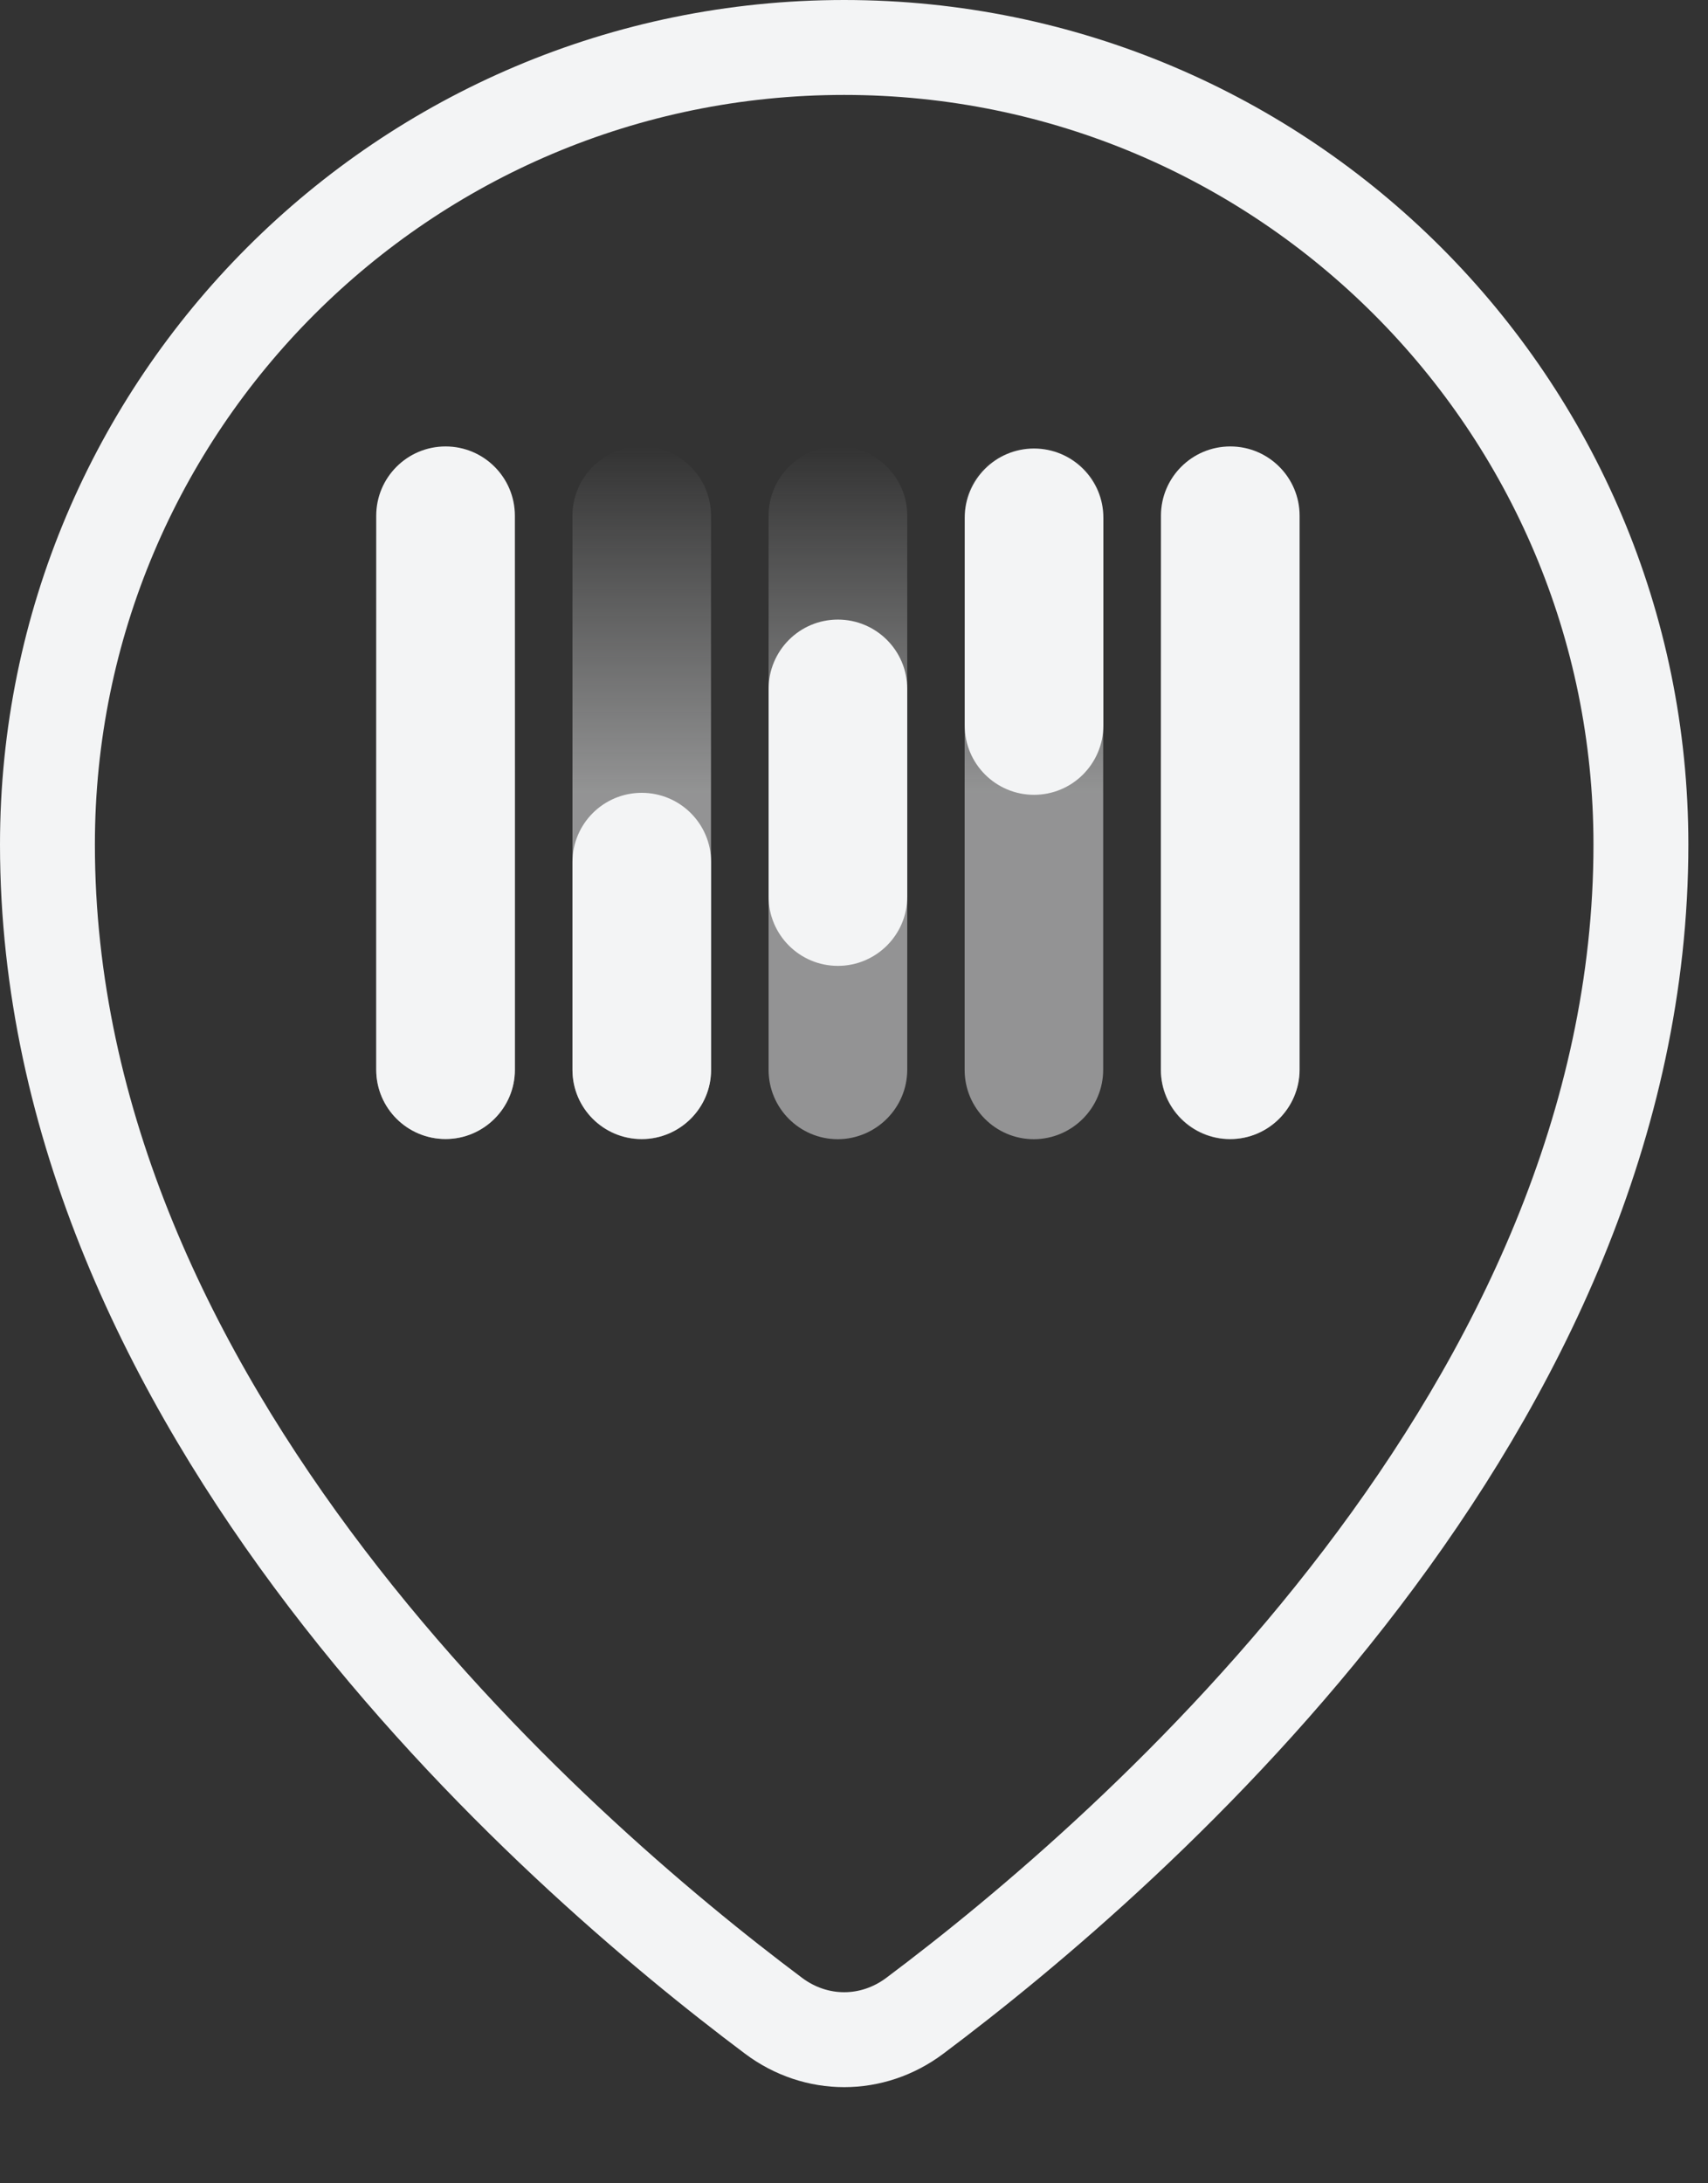
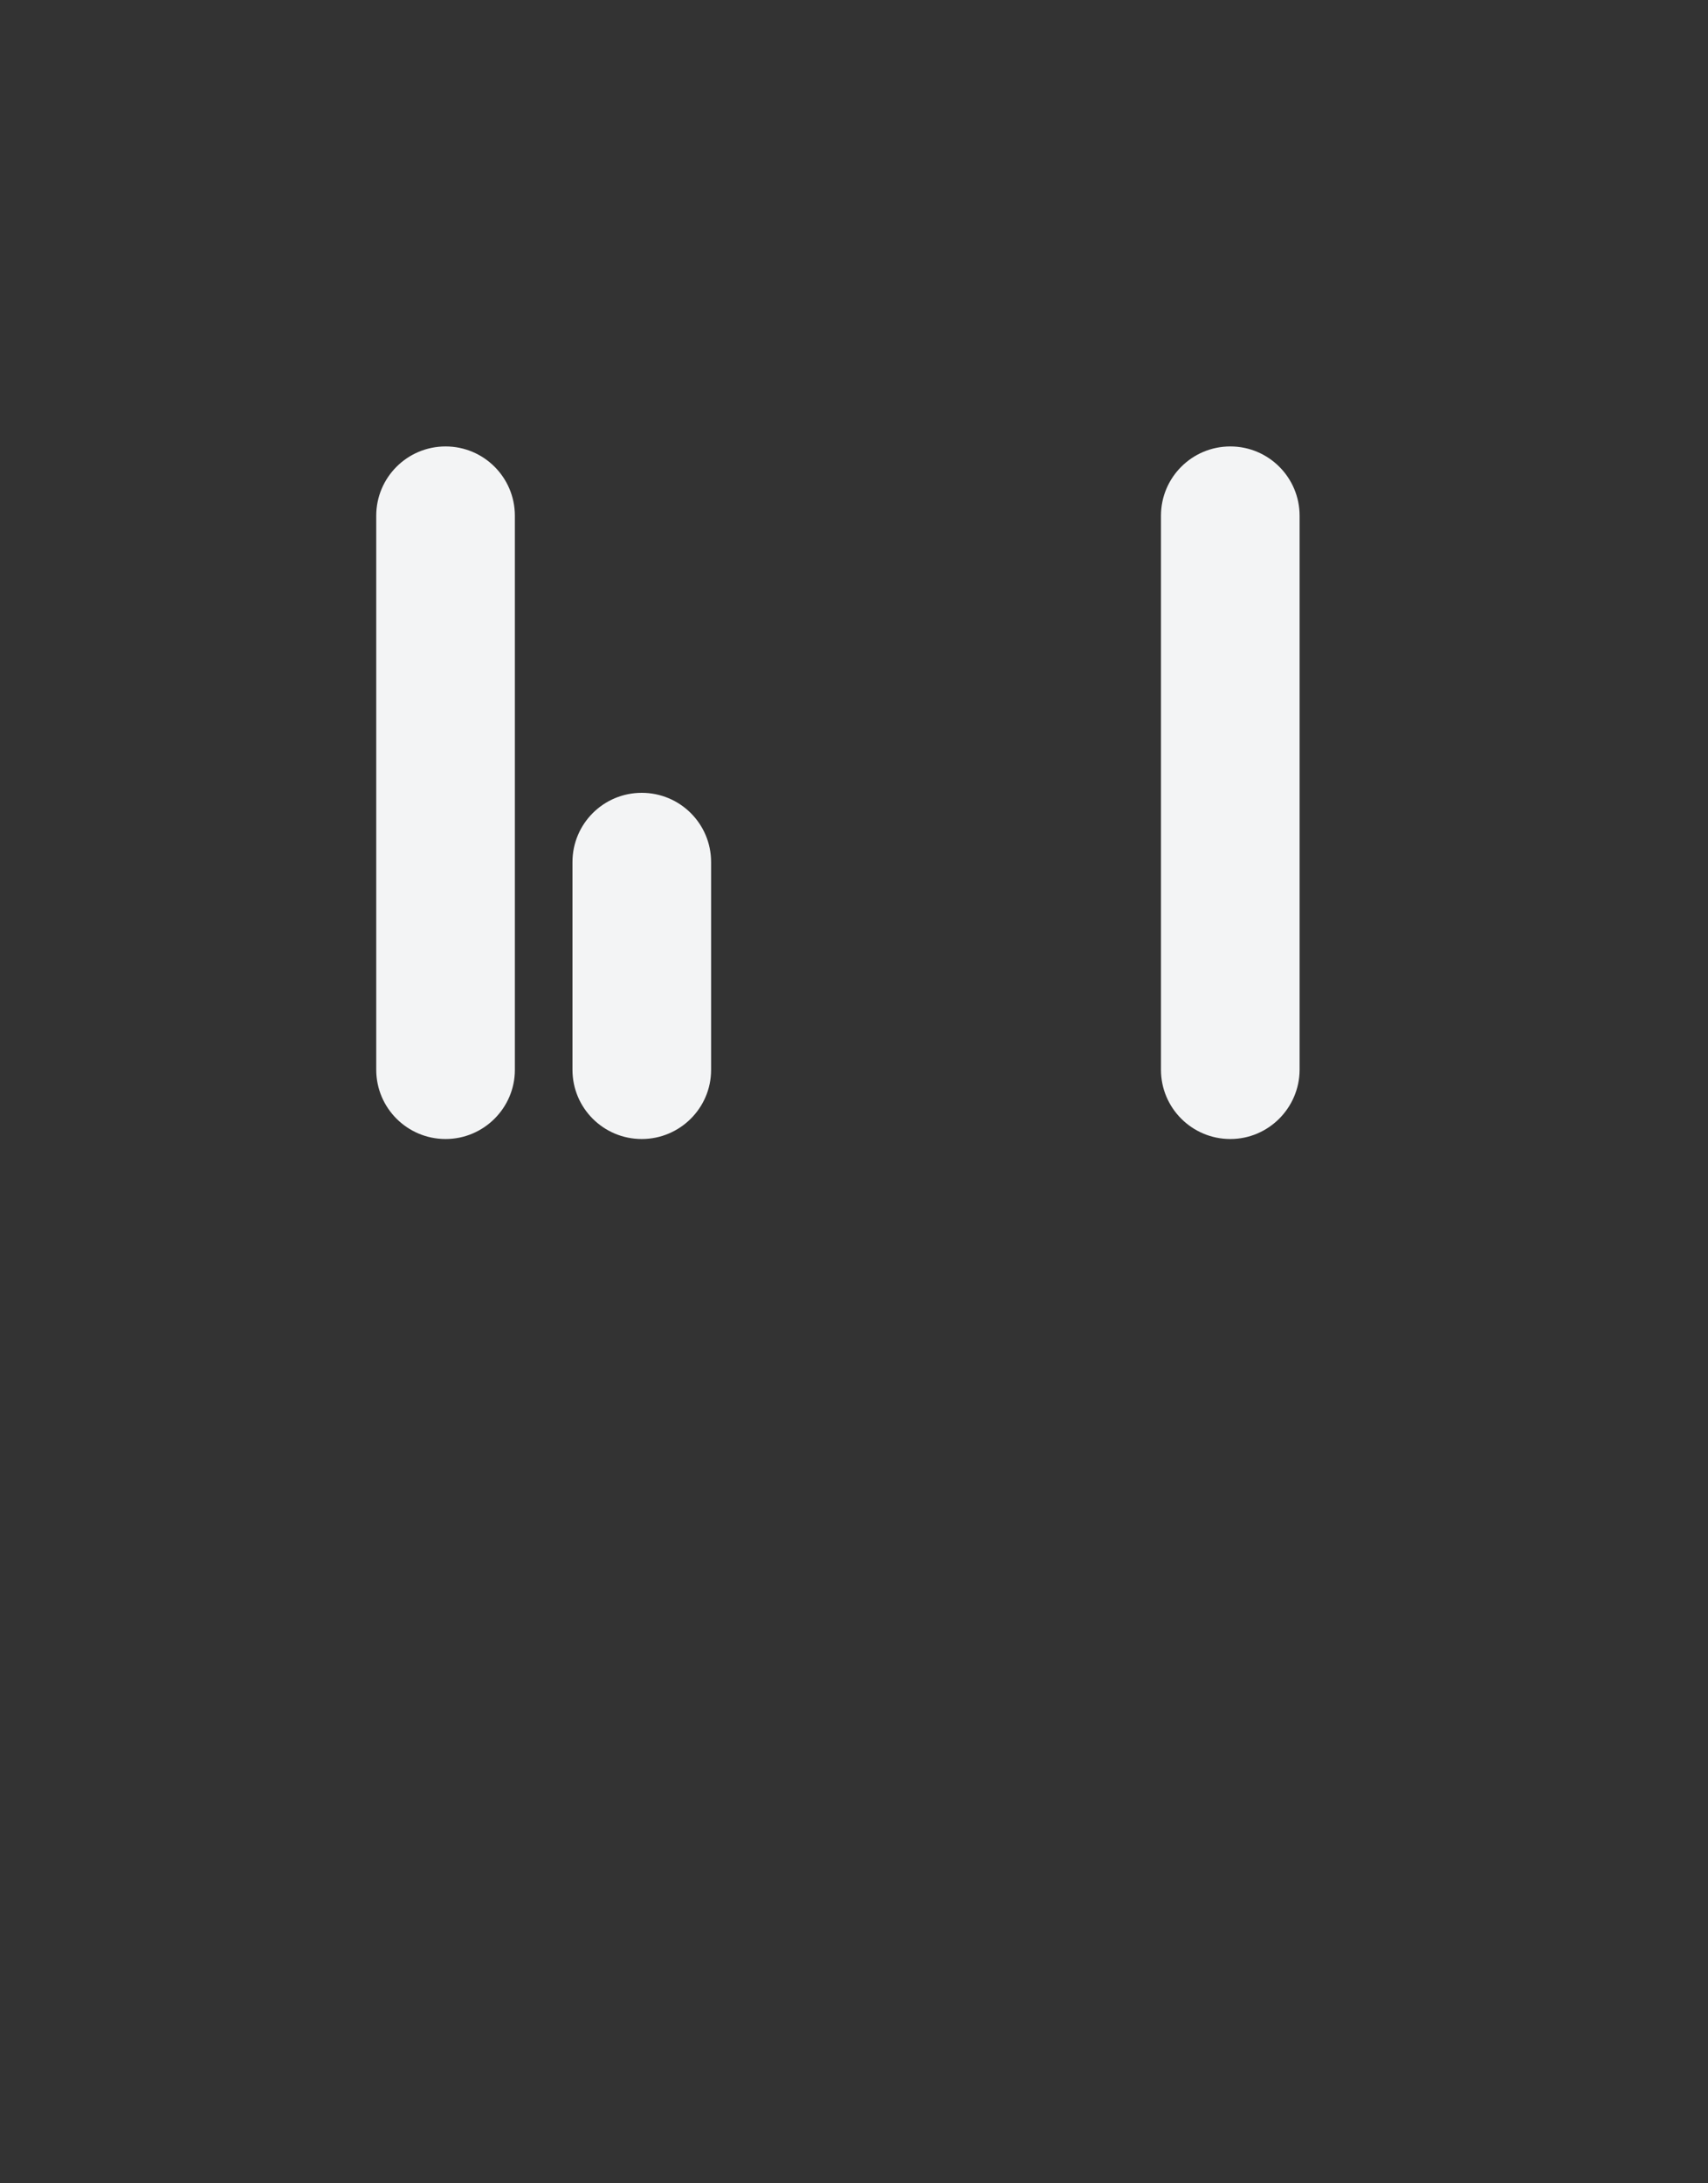
<svg xmlns="http://www.w3.org/2000/svg" width="18" height="23" viewBox="0 0 18 23" fill="none">
  <rect x="0" y="0" width="18" height="23" fill="#333333" stroke="none" />
-   <path d="M8.896 0.5C13.534 0.5 17.293 4.259 17.293 8.896C17.293 11.845 15.983 14.485 14.351 16.627C12.72 18.767 10.796 20.37 9.641 21.235C9.193 21.571 8.6 21.571 8.152 21.235C6.997 20.37 5.074 18.767 3.443 16.627C1.811 14.485 0.5 11.845 0.5 8.896C0.5 4.259 4.259 0.5 8.896 0.5Z" stroke="#F3F4F5" />
-   <path opacity="0.5" d="M4.696 11.999C4.293 11.999 3.965 11.673 3.965 11.269L3.965 5.433C3.965 5.031 4.291 4.703 4.696 4.703C5.098 4.703 5.426 5.029 5.426 5.433L5.426 11.271C5.426 11.671 5.098 11.999 4.696 11.999ZM7.493 11.269L7.493 5.433C7.493 5.031 7.168 4.703 6.763 4.703C6.36 4.703 6.033 5.029 6.033 5.433L6.033 11.271C6.033 11.673 6.359 12.001 6.763 12.001C7.166 11.999 7.493 11.671 7.493 11.269ZM9.561 11.269L9.561 5.433C9.561 5.031 9.235 4.703 8.83 4.703C8.428 4.703 8.1 5.029 8.1 5.433L8.1 11.271C8.1 11.673 8.426 12.001 8.83 12.001C9.233 11.999 9.561 11.671 9.561 11.269ZM11.626 11.269L11.626 5.433C11.626 5.031 11.3 4.703 10.896 4.703C10.493 4.703 10.166 5.029 10.166 5.433L10.166 11.271C10.166 11.673 10.492 12.001 10.896 12.001C11.3 11.999 11.626 11.671 11.626 11.269ZM13.694 11.269L13.694 5.433C13.694 5.031 13.368 4.703 12.963 4.703C12.561 4.703 12.233 5.029 12.233 5.433L12.233 11.271C12.233 11.673 12.559 12.001 12.963 12.001C13.368 11.999 13.694 11.671 13.694 11.269Z" fill="url(#paint0_linear_4062_7632)" />
  <path d="M4.696 11.999C4.293 11.999 3.965 11.673 3.965 11.269L3.965 5.433C3.965 5.031 4.291 4.703 4.696 4.703C5.098 4.703 5.426 5.029 5.426 5.433L5.426 11.271C5.426 11.671 5.098 11.999 4.696 11.999Z" fill="#F3F4F5" />
  <path d="M6.763 11.999C6.361 11.999 6.033 11.674 6.033 11.269L6.033 9.082C6.033 8.679 6.359 8.352 6.763 8.352C7.166 8.352 7.494 8.677 7.494 9.082L7.494 11.271C7.494 11.672 7.166 11.999 6.763 11.999Z" fill="#F3F4F5" />
-   <path d="M8.83 10.175C8.428 10.175 8.1 9.849 8.1 9.445L8.1 7.258C8.1 6.855 8.426 6.527 8.83 6.527C9.233 6.527 9.561 6.853 9.561 7.258L9.561 9.447C9.561 9.848 9.233 10.175 8.83 10.175Z" fill="#F3F4F5" />
-   <path d="M10.897 8.373C10.495 8.373 10.167 8.047 10.167 7.642L10.167 5.455C10.167 5.052 10.493 4.725 10.897 4.725C11.3 4.725 11.628 5.05 11.628 5.455L11.628 7.644C11.626 8.047 11.3 8.373 10.897 8.373Z" fill="#F3F4F5" />
  <path d="M12.966 11.999C12.563 11.999 12.235 11.673 12.235 11.269L12.235 5.433C12.235 5.031 12.561 4.703 12.966 4.703C13.368 4.703 13.696 5.029 13.696 5.433L13.696 11.271C13.694 11.671 13.368 11.999 12.966 11.999Z" fill="#F3F4F5" />
  <defs>
    <linearGradient id="paint0_linear_4062_7632" x1="8.83" y1="12" x2="8.83" y2="4.703" gradientUnits="userSpaceOnUse">
      <stop offset="2.86102e-07" stop-color="#F3F4F5" />
      <stop offset="0.5" stop-color="#F3F4F5" />
      <stop offset="1" stop-color="#F3F4F5" stop-opacity="0" />
    </linearGradient>
  </defs>
</svg>